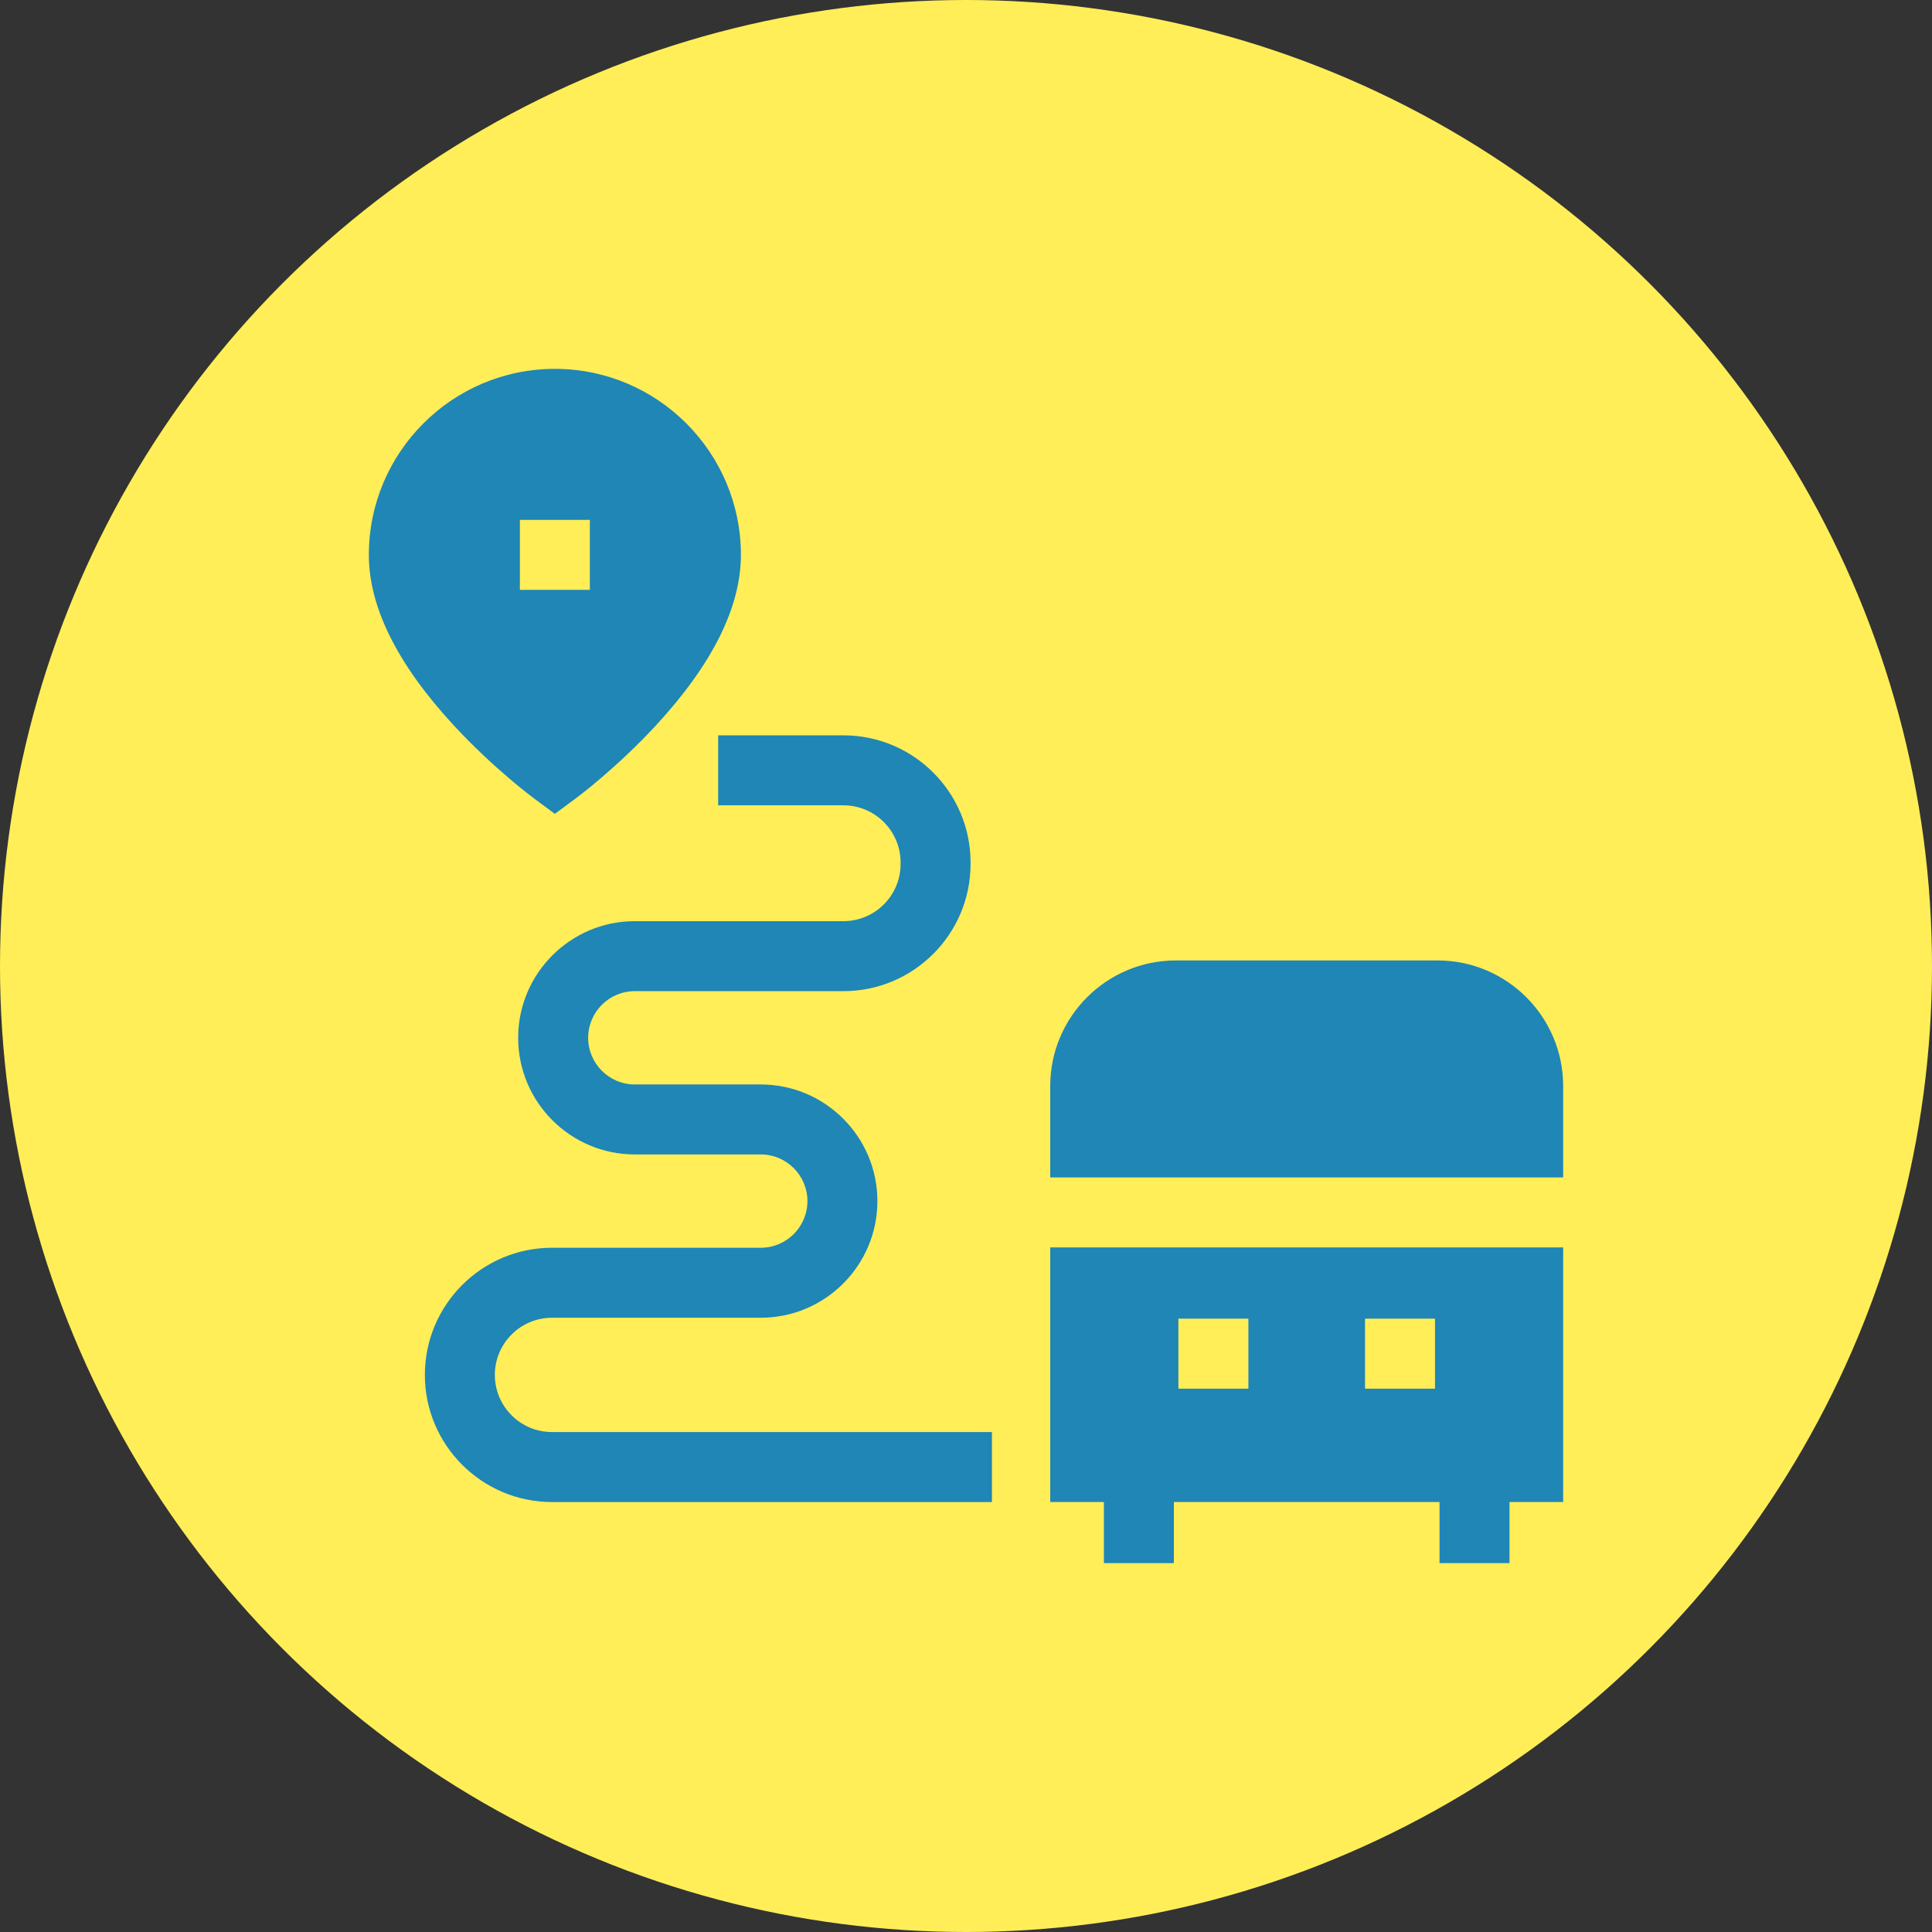
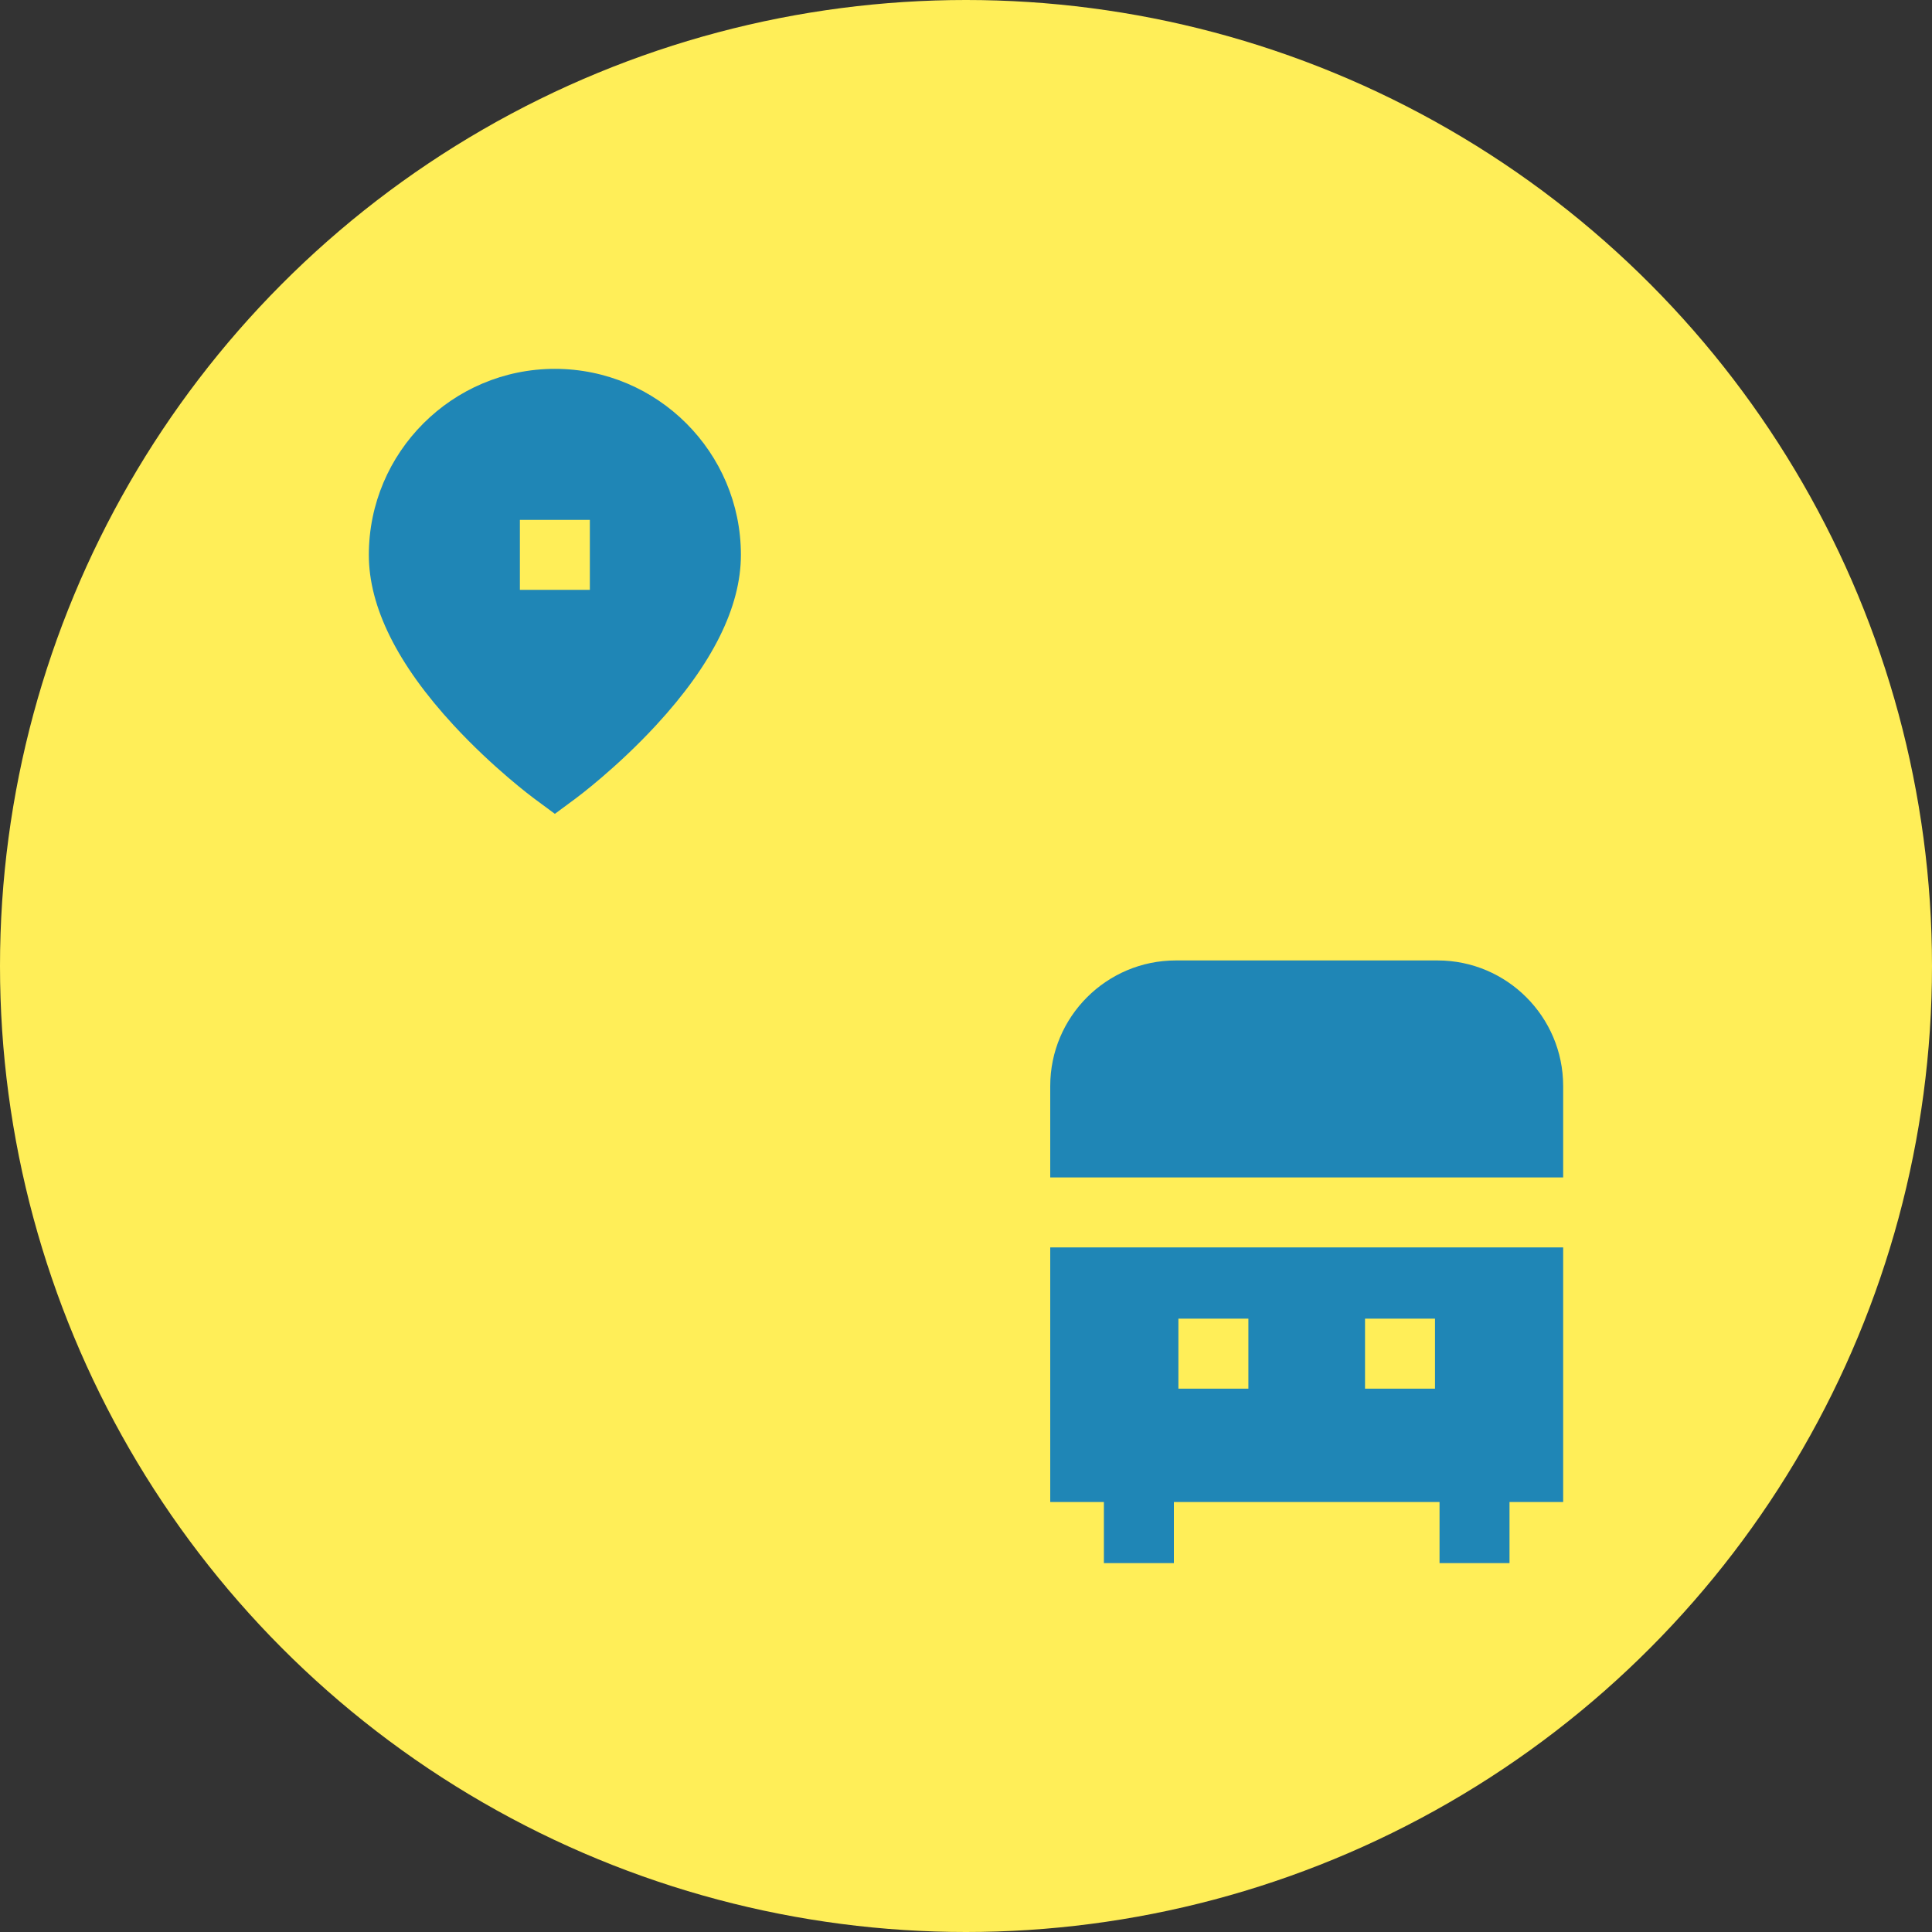
<svg xmlns="http://www.w3.org/2000/svg" width="110" height="110" viewBox="0 0 110 110" fill="none">
  <rect x="0" y="0" width="110" height="110" fill="#333333" stroke="none" />
  <circle cx="55" cy="55" r="55" fill="#FFEE58" />
  <g clip-path="url(#clip0_25_18)">
-     <path d="M56.476 85.52H31.428C27.437 85.52 24.19 82.272 24.19 78.281C24.19 74.29 27.437 71.042 31.428 71.042H43.314C44.779 71.042 45.971 69.851 45.971 68.386C45.971 66.921 44.779 65.729 43.314 65.729H36.143C32.482 65.729 29.502 62.75 29.502 59.088C29.502 55.427 32.482 52.447 36.143 52.447H48.022C49.816 52.447 51.276 50.988 51.276 49.193V49.106C51.276 47.311 49.816 45.852 48.022 45.852H40.889V41.867H48.022C52.013 41.867 55.26 45.114 55.26 49.106V49.193C55.26 53.185 52.013 56.432 48.022 56.432H36.143C34.679 56.432 33.487 57.624 33.487 59.088C33.487 60.553 34.679 61.745 36.143 61.745H43.314C46.976 61.745 49.955 64.724 49.955 68.386C49.955 72.048 46.976 75.027 43.314 75.027H31.428C29.634 75.027 28.174 76.487 28.174 78.281C28.174 80.075 29.634 81.535 31.428 81.535H56.476V85.52Z" fill="#1F86B6" />
    <path d="M89 61.833C89 57.891 85.793 54.684 81.851 54.684H66.945C63.003 54.684 59.796 57.891 59.796 61.833V67.038H89V61.833H89Z" fill="#1F86B6" />
    <path d="M59.796 85.519H62.851V88.998H66.836V85.519H81.961V88.998H85.945V85.519H89V71.022H59.796V85.519ZM77.719 75.079H81.703V79.064H77.719V75.079ZM67.093 75.079H71.078V79.064H67.093V75.079Z" fill="#1F86B6" />
    <path d="M31.592 21.001C25.752 21.001 21 25.753 21 31.593C21 34.559 22.624 37.823 25.828 41.292C28.08 43.731 30.313 45.391 30.407 45.461L31.592 46.337L32.776 45.461C32.87 45.391 35.104 43.731 37.355 41.292C40.559 37.823 42.184 34.559 42.184 31.593C42.184 25.753 37.432 21.001 31.592 21.001ZM33.584 33.585H29.6V29.601H33.584V33.585Z" fill="#1F86B6" />
  </g>
  <defs>
    <clipPath id="clip0_25_18">
      <rect width="68" height="68" fill="white" transform="translate(21 21)" />
    </clipPath>
  </defs>
</svg>